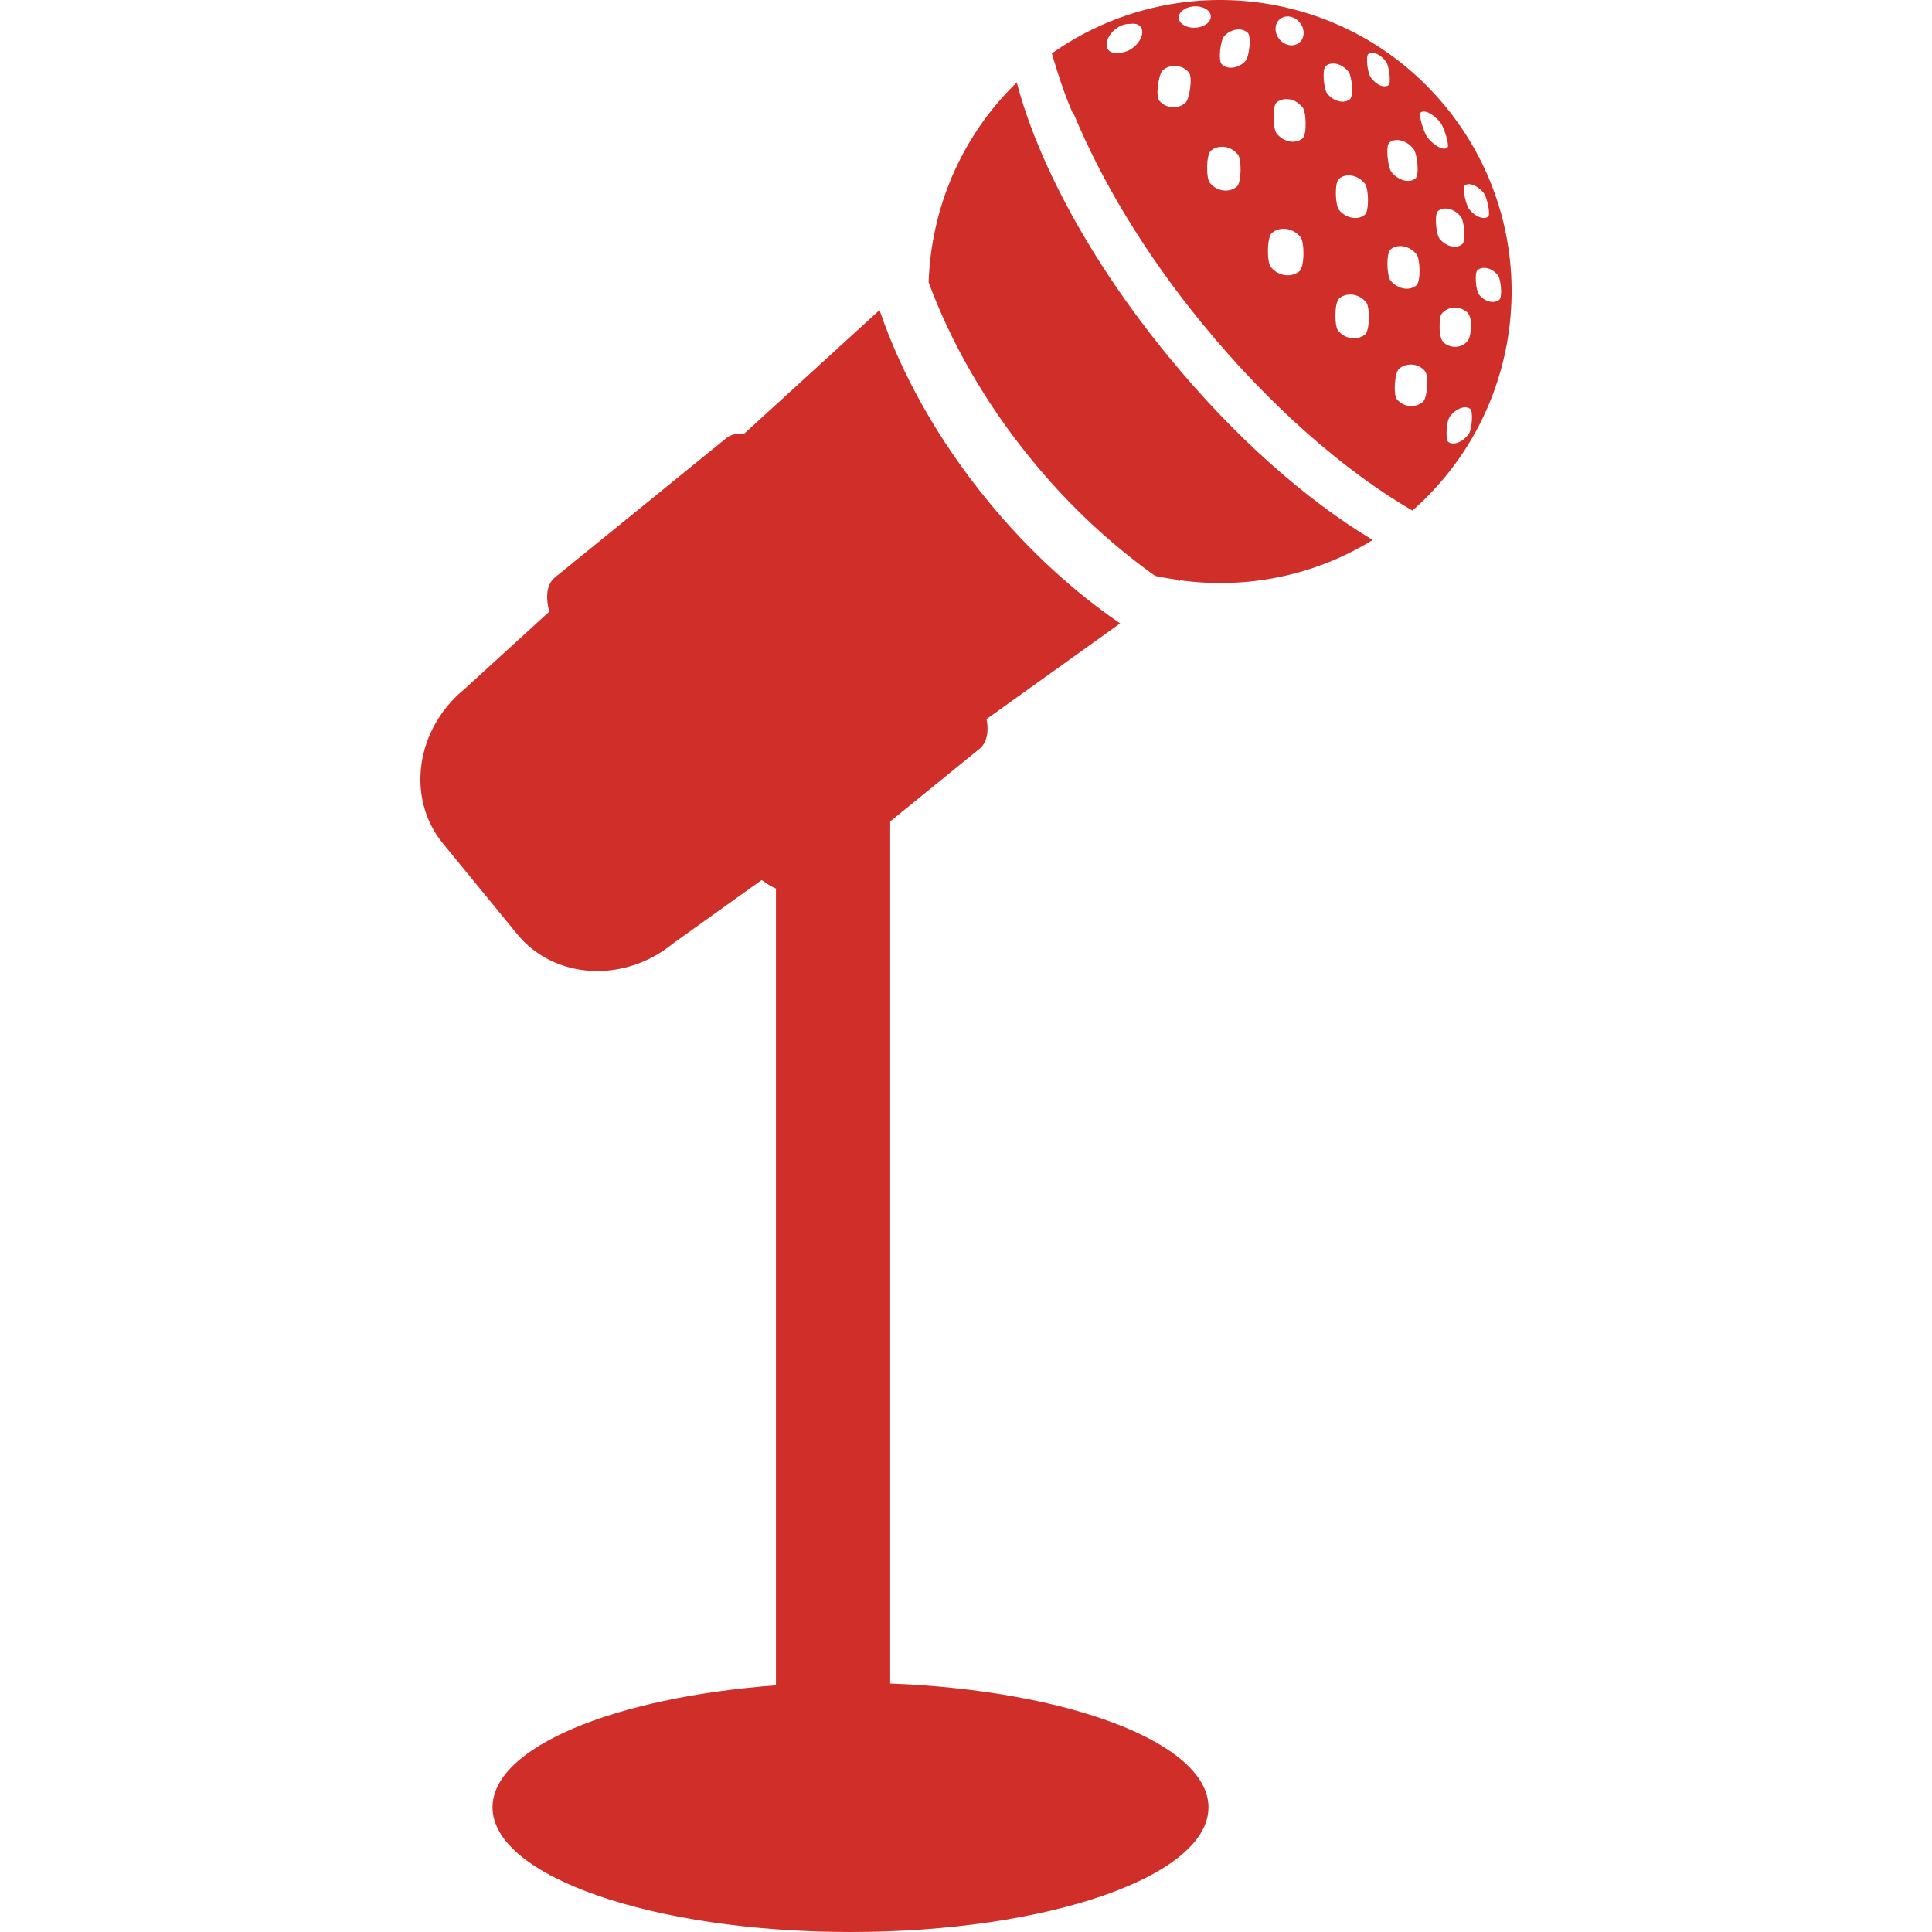
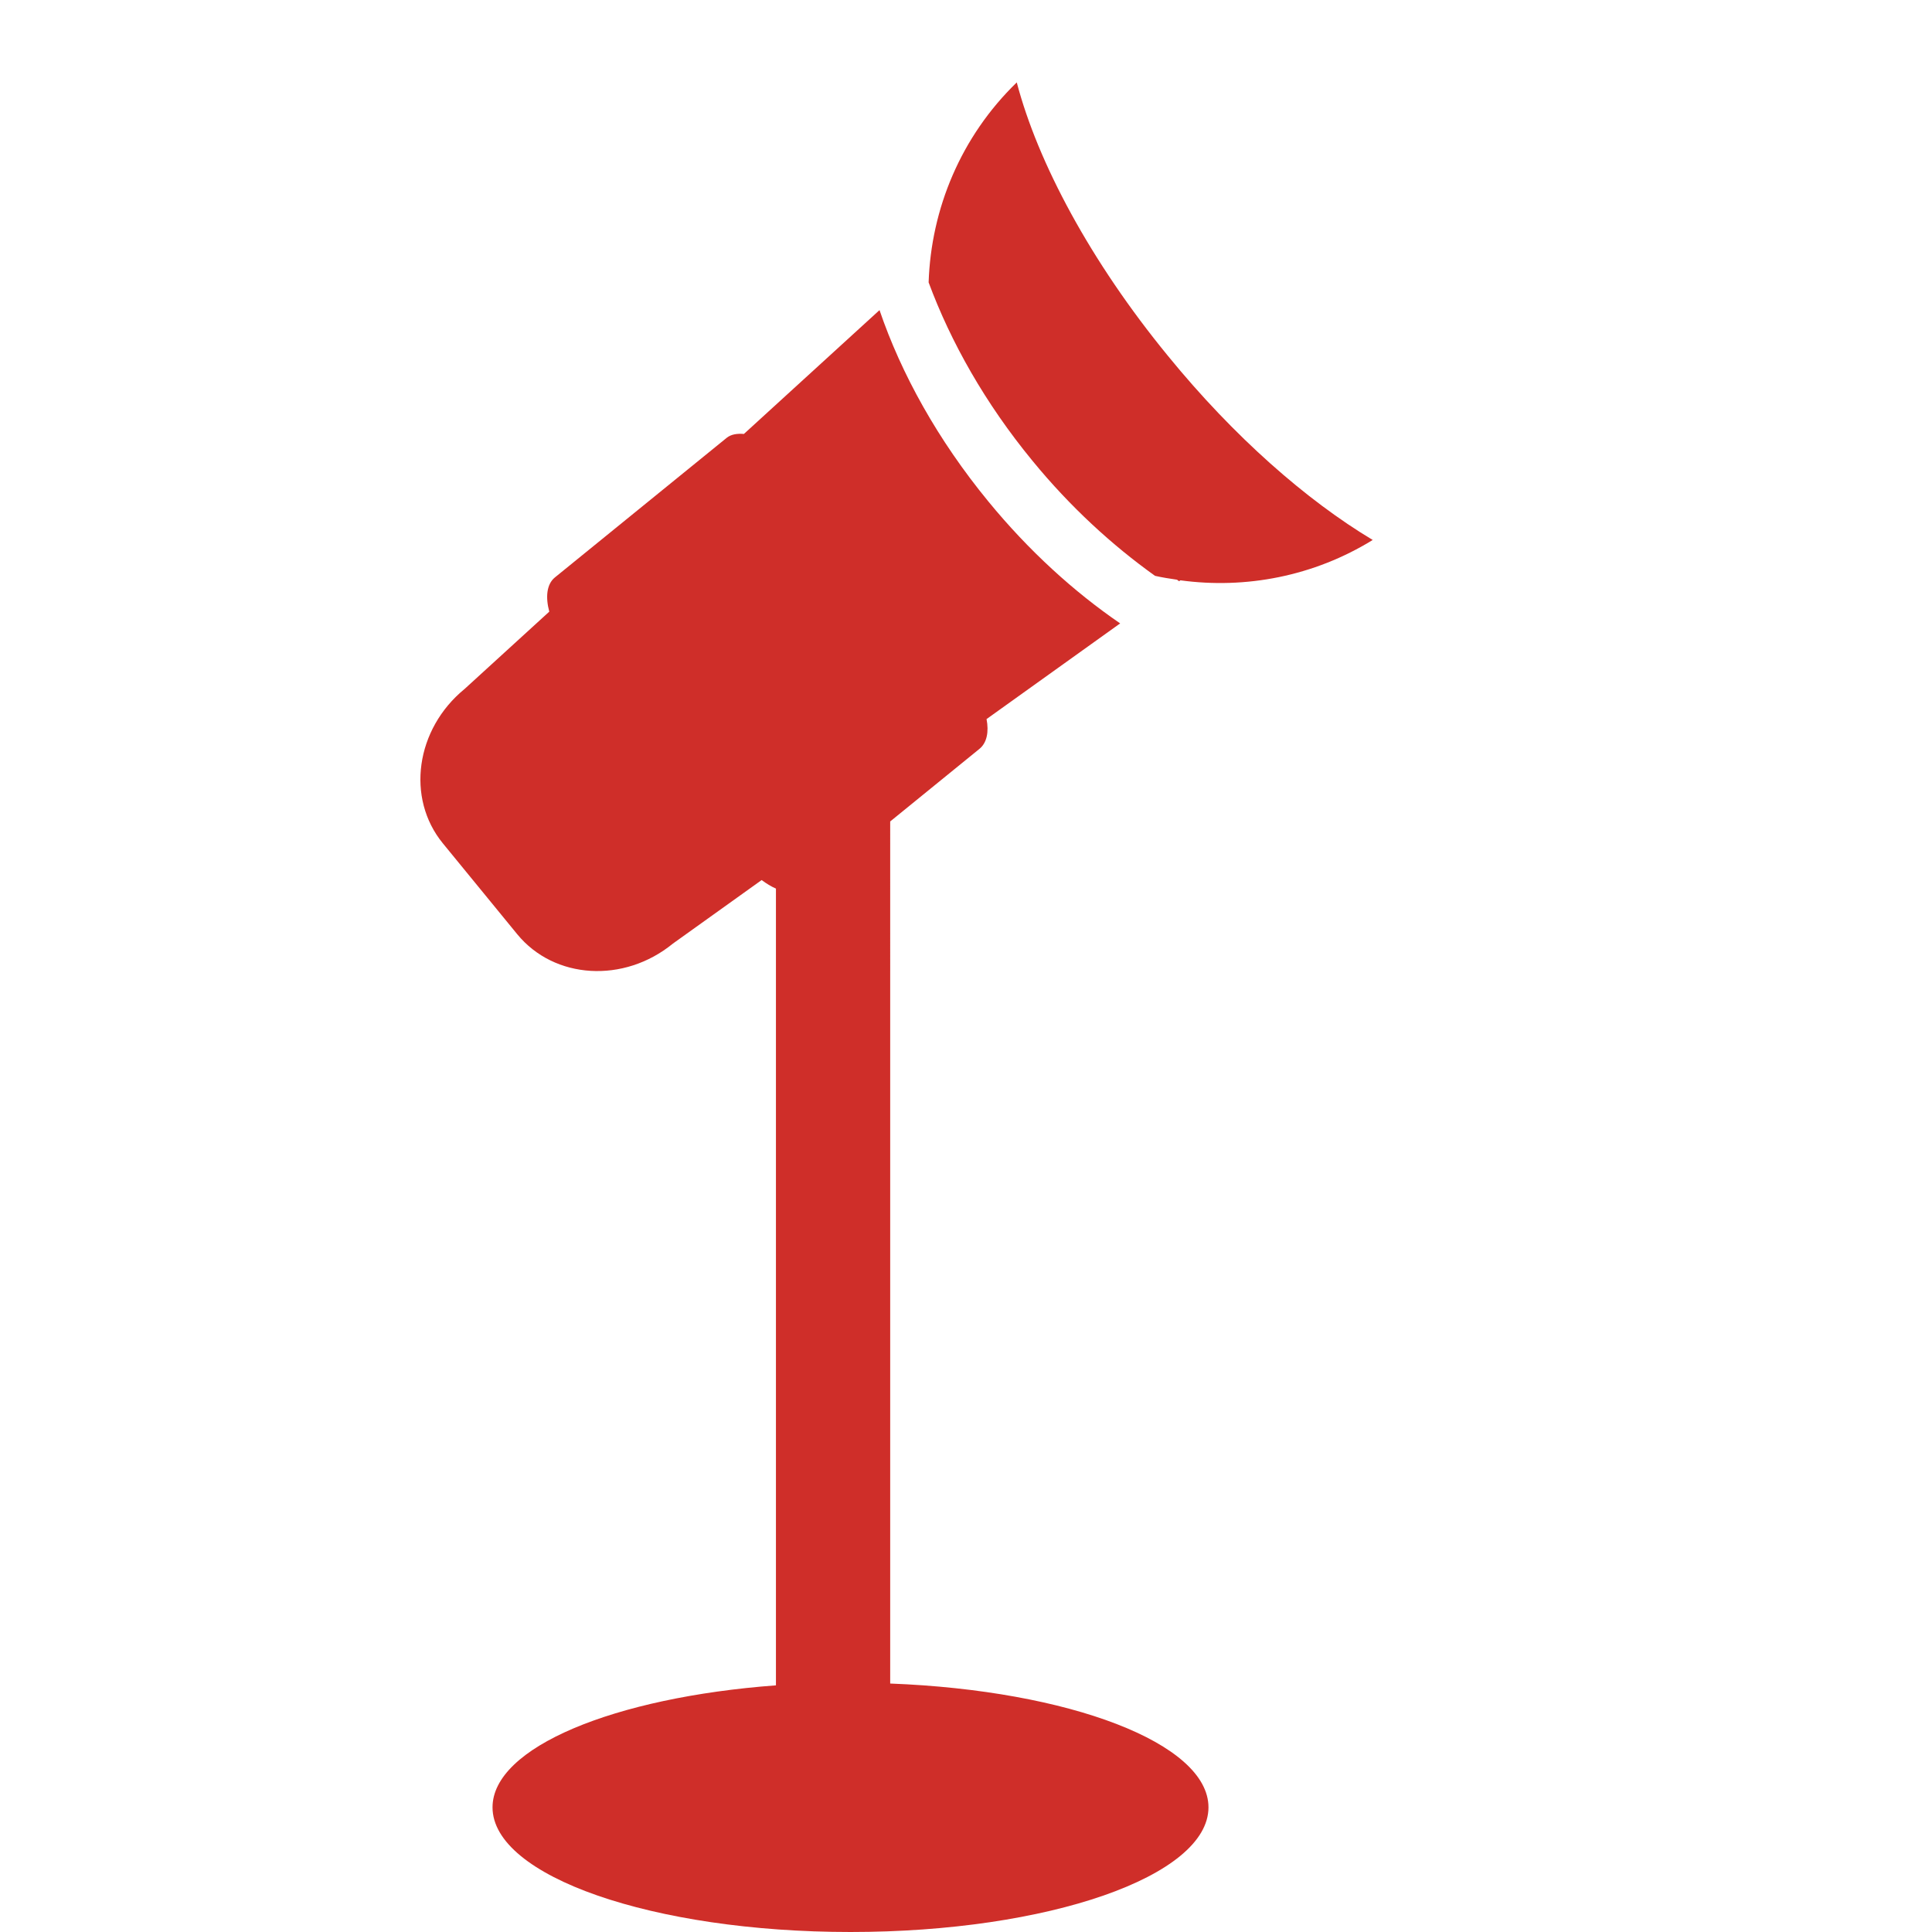
<svg xmlns="http://www.w3.org/2000/svg" version="1.1" id="Capa_1" x="0px" y="0px" width="416.027px" height="416.027px" viewBox="0 0 416.027 416.027" enable-background="new 0 0 416.027 416.027" xml:space="preserve">
  <g>
-     <path fill="#CF2E29" d="M311.322,23.003c-21.027-25.693-58.124-30.354-84.825-11.5c0,0,2.044,7.253,4.344,12.514   c0.124,0.305,0.293,0.433,0.43,0.643c5.875,14.156,15.12,29.745,27.57,44.977c14.645,17.877,30.758,31.864,45.301,40.312   C329.448,87.715,332.814,49.288,311.322,23.003z M310.372,67.671c1.19-1.625,3.604-1.896,5.339-0.612   c1.771,1.289,0.802,5.458,0.706,5.565c-0.094,0.23-0.156,0.491-0.325,0.709c-1.135,1.545-3.402,1.813-5.059,0.579   C309.551,72.839,309.975,68.225,310.372,67.671z M316.231,93.507c-1.318,1.751-3.282,2.48-4.38,1.642   c-0.59-0.445-0.457-4.37,0.368-5.454c1.327-1.753,3.29-2.473,4.384-1.641C317.213,88.494,317.037,92.419,316.231,93.507z    M322.855,64.54c-1.15,0.937-3.098,0.465-4.354-1.092c-0.689-0.832-1.052-4.707-0.321-5.29c1.143-0.936,3.094-0.457,4.353,1.092   C323.208,60.067,323.573,63.947,322.855,64.54z M315.41,39.954c0.905-0.739,2.736-0.034,4.071,1.591   c0.722,0.873,1.539,4.635,0.966,5.105c-0.922,0.735-2.753,0.046-4.07-1.595C315.646,44.166,314.848,40.425,315.41,39.954z    M314.865,52.583c-1.287,1.059-3.479,0.52-4.877-1.191c-0.758-0.919-1.153-5.277-0.337-5.951c1.306-1.059,3.49-0.527,4.894,1.193   C315.309,47.566,315.678,51.924,314.865,52.583z M305.896,24.237c0.833-0.677,2.736,0.259,4.248,2.12   c0.817,0.998,2.052,5.016,1.53,5.439c-0.817,0.66-2.697-0.275-4.231-2.128C306.626,28.649,305.376,24.644,305.896,24.237z    M304.369,32.054c0.83,0.995,1.304,5.646,0.453,6.352c-1.351,1.108-3.663,0.487-5.182-1.349c-0.813-1.013-1.29-5.663-0.461-6.353   C300.546,29.581,302.858,30.194,304.369,32.054z M293.898,39.521c0.829,0.996,0.98,5.902,0,6.718   c-1.527,1.258-4.048,0.802-5.566-1.058c-0.813-0.996-0.981-5.888,0-6.682C289.894,37.205,292.386,37.67,293.898,39.521z    M275.612,4.118c1.222-0.996,3.138-0.675,4.279,0.735c1.149,1.397,1.103,3.346-0.133,4.344c-1.201,0.98-3.117,0.643-4.26-0.755   C274.357,7.045,274.402,5.1,275.612,4.118z M244.113,10.163c-1.073,0.87-2.271,1.238-3.237,1.16c-0.91,0.158-1.747,0-2.2-0.567   c-0.873-1.071-0.213-3.065,1.46-4.441c1.072-0.87,2.268-1.238,3.232-1.162c0.922-0.148,1.747,0.016,2.226,0.583   C246.458,6.802,245.8,8.778,244.113,10.163z M255.213,22.195c-1.703,1.382-4.203,1.154-5.582-0.533   c-0.85-1.062-0.136-5.811,0.79-6.562c1.703-1.398,4.195-1.162,5.599,0.517C256.853,16.675,256.156,21.428,255.213,22.195z    M257.735,5.945c-1.884,0.226-3.635-0.613-3.88-1.87c-0.26-1.238,1.059-2.451,2.944-2.683c1.9-0.227,3.636,0.597,3.896,1.852   C260.968,4.5,259.638,5.708,257.735,5.945z M266.323,40.195c-1.703,1.4-4.296,1.014-5.812-0.838   c-0.813-0.998-0.798-6.053,0.244-6.917c1.703-1.399,4.309-1.012,5.812,0.854C267.388,34.292,267.356,39.341,266.323,40.195z    M268.194,13.123c-1.503,1.625-3.787,1.929-5.094,0.719c-0.817-0.77-0.306-5.182,0.509-6.059c1.495-1.595,3.771-1.932,5.082-0.706   C269.512,7.844,268.996,12.241,268.194,13.123z M279.807,58.411c-1.804,1.457-4.558,1.044-6.155-0.92   c-0.873-1.058-0.861-6.436,0.253-7.348c1.787-1.461,4.552-1.059,6.147,0.92C280.933,52.121,280.933,57.491,279.807,58.411z    M280.481,29.803c-1.539,1.269-4.08,0.81-5.566-1.063c-0.816-0.996-0.994-5.871,0-6.688c1.551-1.27,4.039-0.824,5.566,1.046   C281.318,24.097,281.447,29.002,280.481,29.803z M285.486,14.219c1.273-1.074,3.459-0.533,4.877,1.195   c0.766,0.916,1.126,5.274,0.337,5.934c-1.303,1.062-3.495,0.517-4.89-1.192C285.037,19.22,284.668,14.882,285.486,14.219z    M293.937,72.03c-1.694,1.38-4.305,0.998-5.798-0.846c-0.817-1.015-0.807-6.054,0.26-6.936c1.672-1.38,4.28-0.998,5.791,0.854   C295.007,66.113,294.996,71.152,293.937,72.03z M295.14,16.613c-0.63-0.87-1.106-4.552-0.485-4.983   c0.966-0.692,2.701,0.093,3.853,1.733c0.621,0.89,1.086,4.555,0.479,4.987C298.013,19.025,296.298,18.254,295.14,16.613z    M299.432,53.716c1.562-1.288,4.071-0.817,5.582,1.026c0.821,0.998,0.966,5.905-0.018,6.712c-1.537,1.272-4.047,0.801-5.564-1.042   C298.615,59.408,298.467,54.517,299.432,53.716z M300.791,85.963c-0.762-0.902-0.536-5.723,0.528-6.592   c1.688-1.369,4.172-1.107,5.566,0.593c0.75,0.906,0.537,5.724-0.514,6.599C304.677,87.941,302.185,87.667,300.791,85.963z" />
    <path fill="#CF2E29" d="M295.592,116.273c-14.229-8.526-29.862-22.199-44.064-39.605c-16.73-20.396-28.061-41.692-32.584-58.923   c-12.047,11.68-18.453,27.25-18.979,43.066c4.766,12.852,12.192,26.05,22.359,38.411c8.119,9.909,17.14,18.166,26.394,24.777   c1.566,0.354,3.146,0.604,4.732,0.832c0.152,0.101,0.305,0.228,0.453,0.331l0.276-0.198   C268.23,126.879,282.905,124.1,295.592,116.273z" />
    <path fill="#CF2E29" d="M106.059,389.181c0,14.836,34.519,26.846,77.089,26.846c42.563,0,77.079-12.01,77.079-26.846   c0-13.813-30.008-25.18-68.537-26.657V176.888l19.212-15.625c1.625-1.312,2.064-3.703,1.537-6.42l28.769-20.602   c-9.95-6.818-19.672-15.635-28.374-26.25c-10.891-13.258-18.771-27.507-23.443-41.214l-29.202,26.667   c-1.415-0.11-2.733,0.046-3.712,0.839l-36.985,30.054c-1.797,1.461-2.046,4.271-1.214,7.37l-18.238,16.652   c-10.549,8.632-12.645,23.502-4.681,33.238l16.021,19.575c7.979,9.732,22.974,10.63,33.522,2.013l19.106-13.678   c1.015,0.748,2.053,1.394,3.08,1.838v171.569C132.226,365.505,106.059,376.269,106.059,389.181z" />
  </g>
</svg>